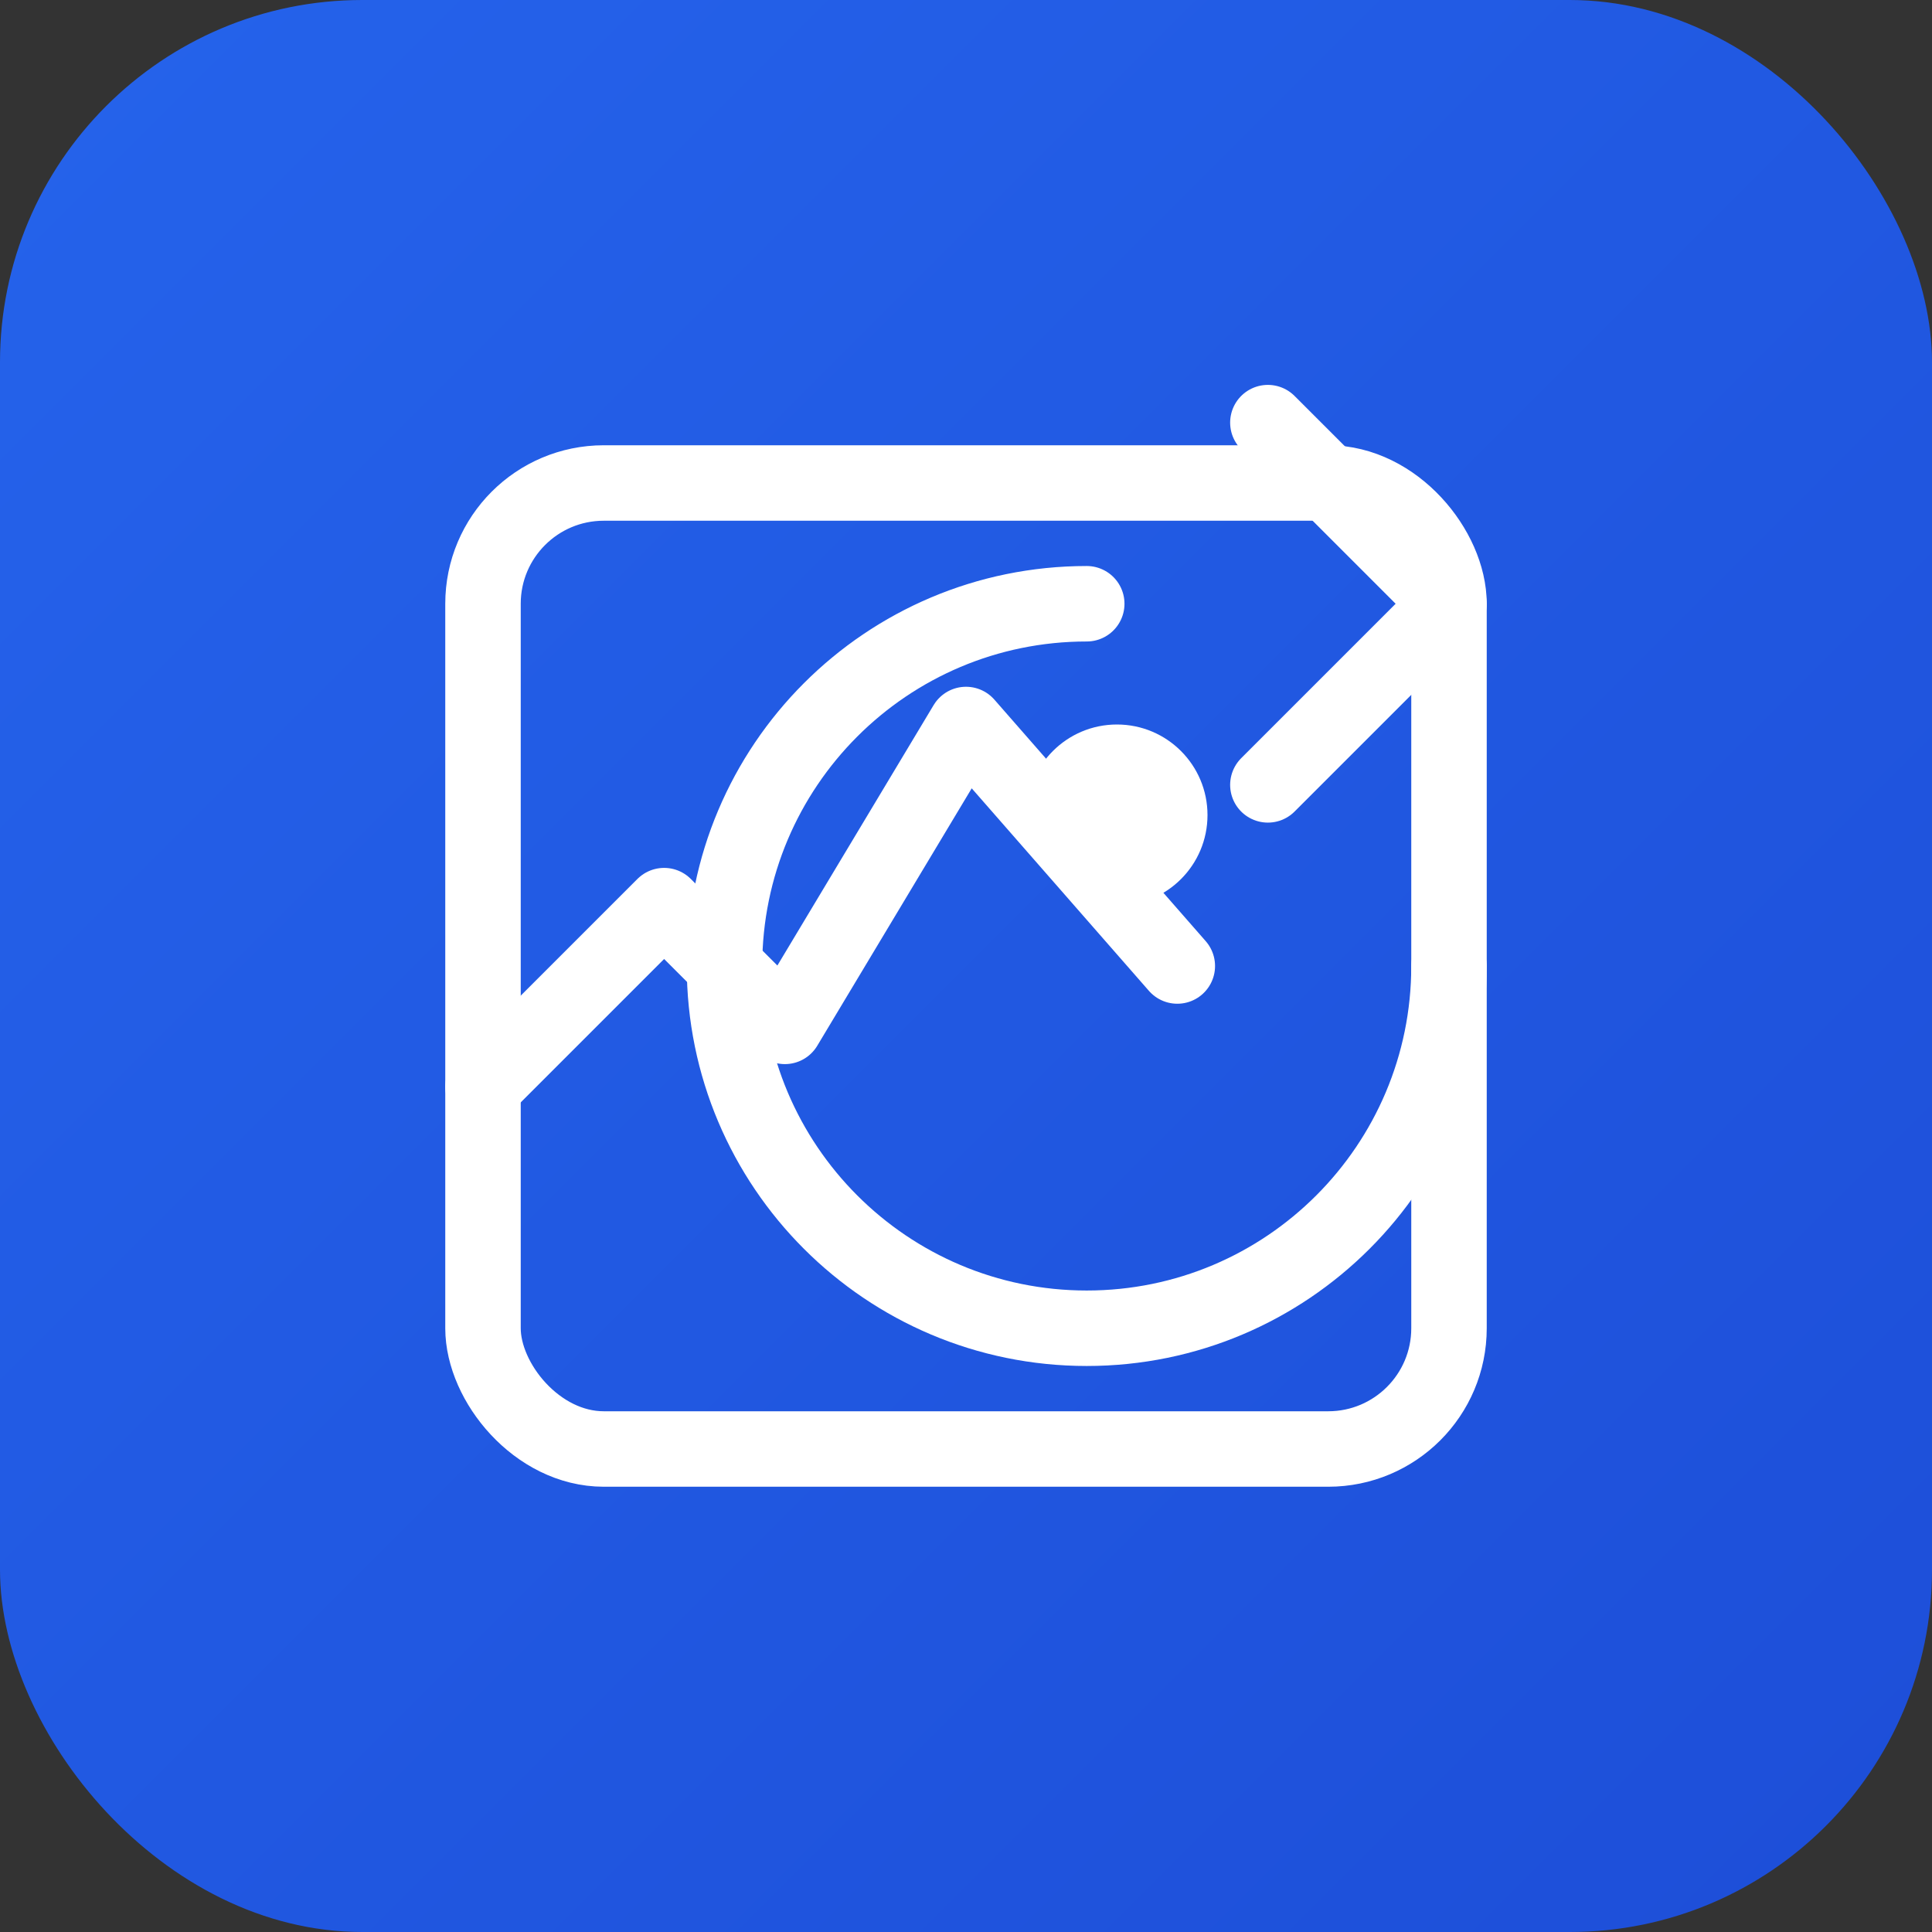
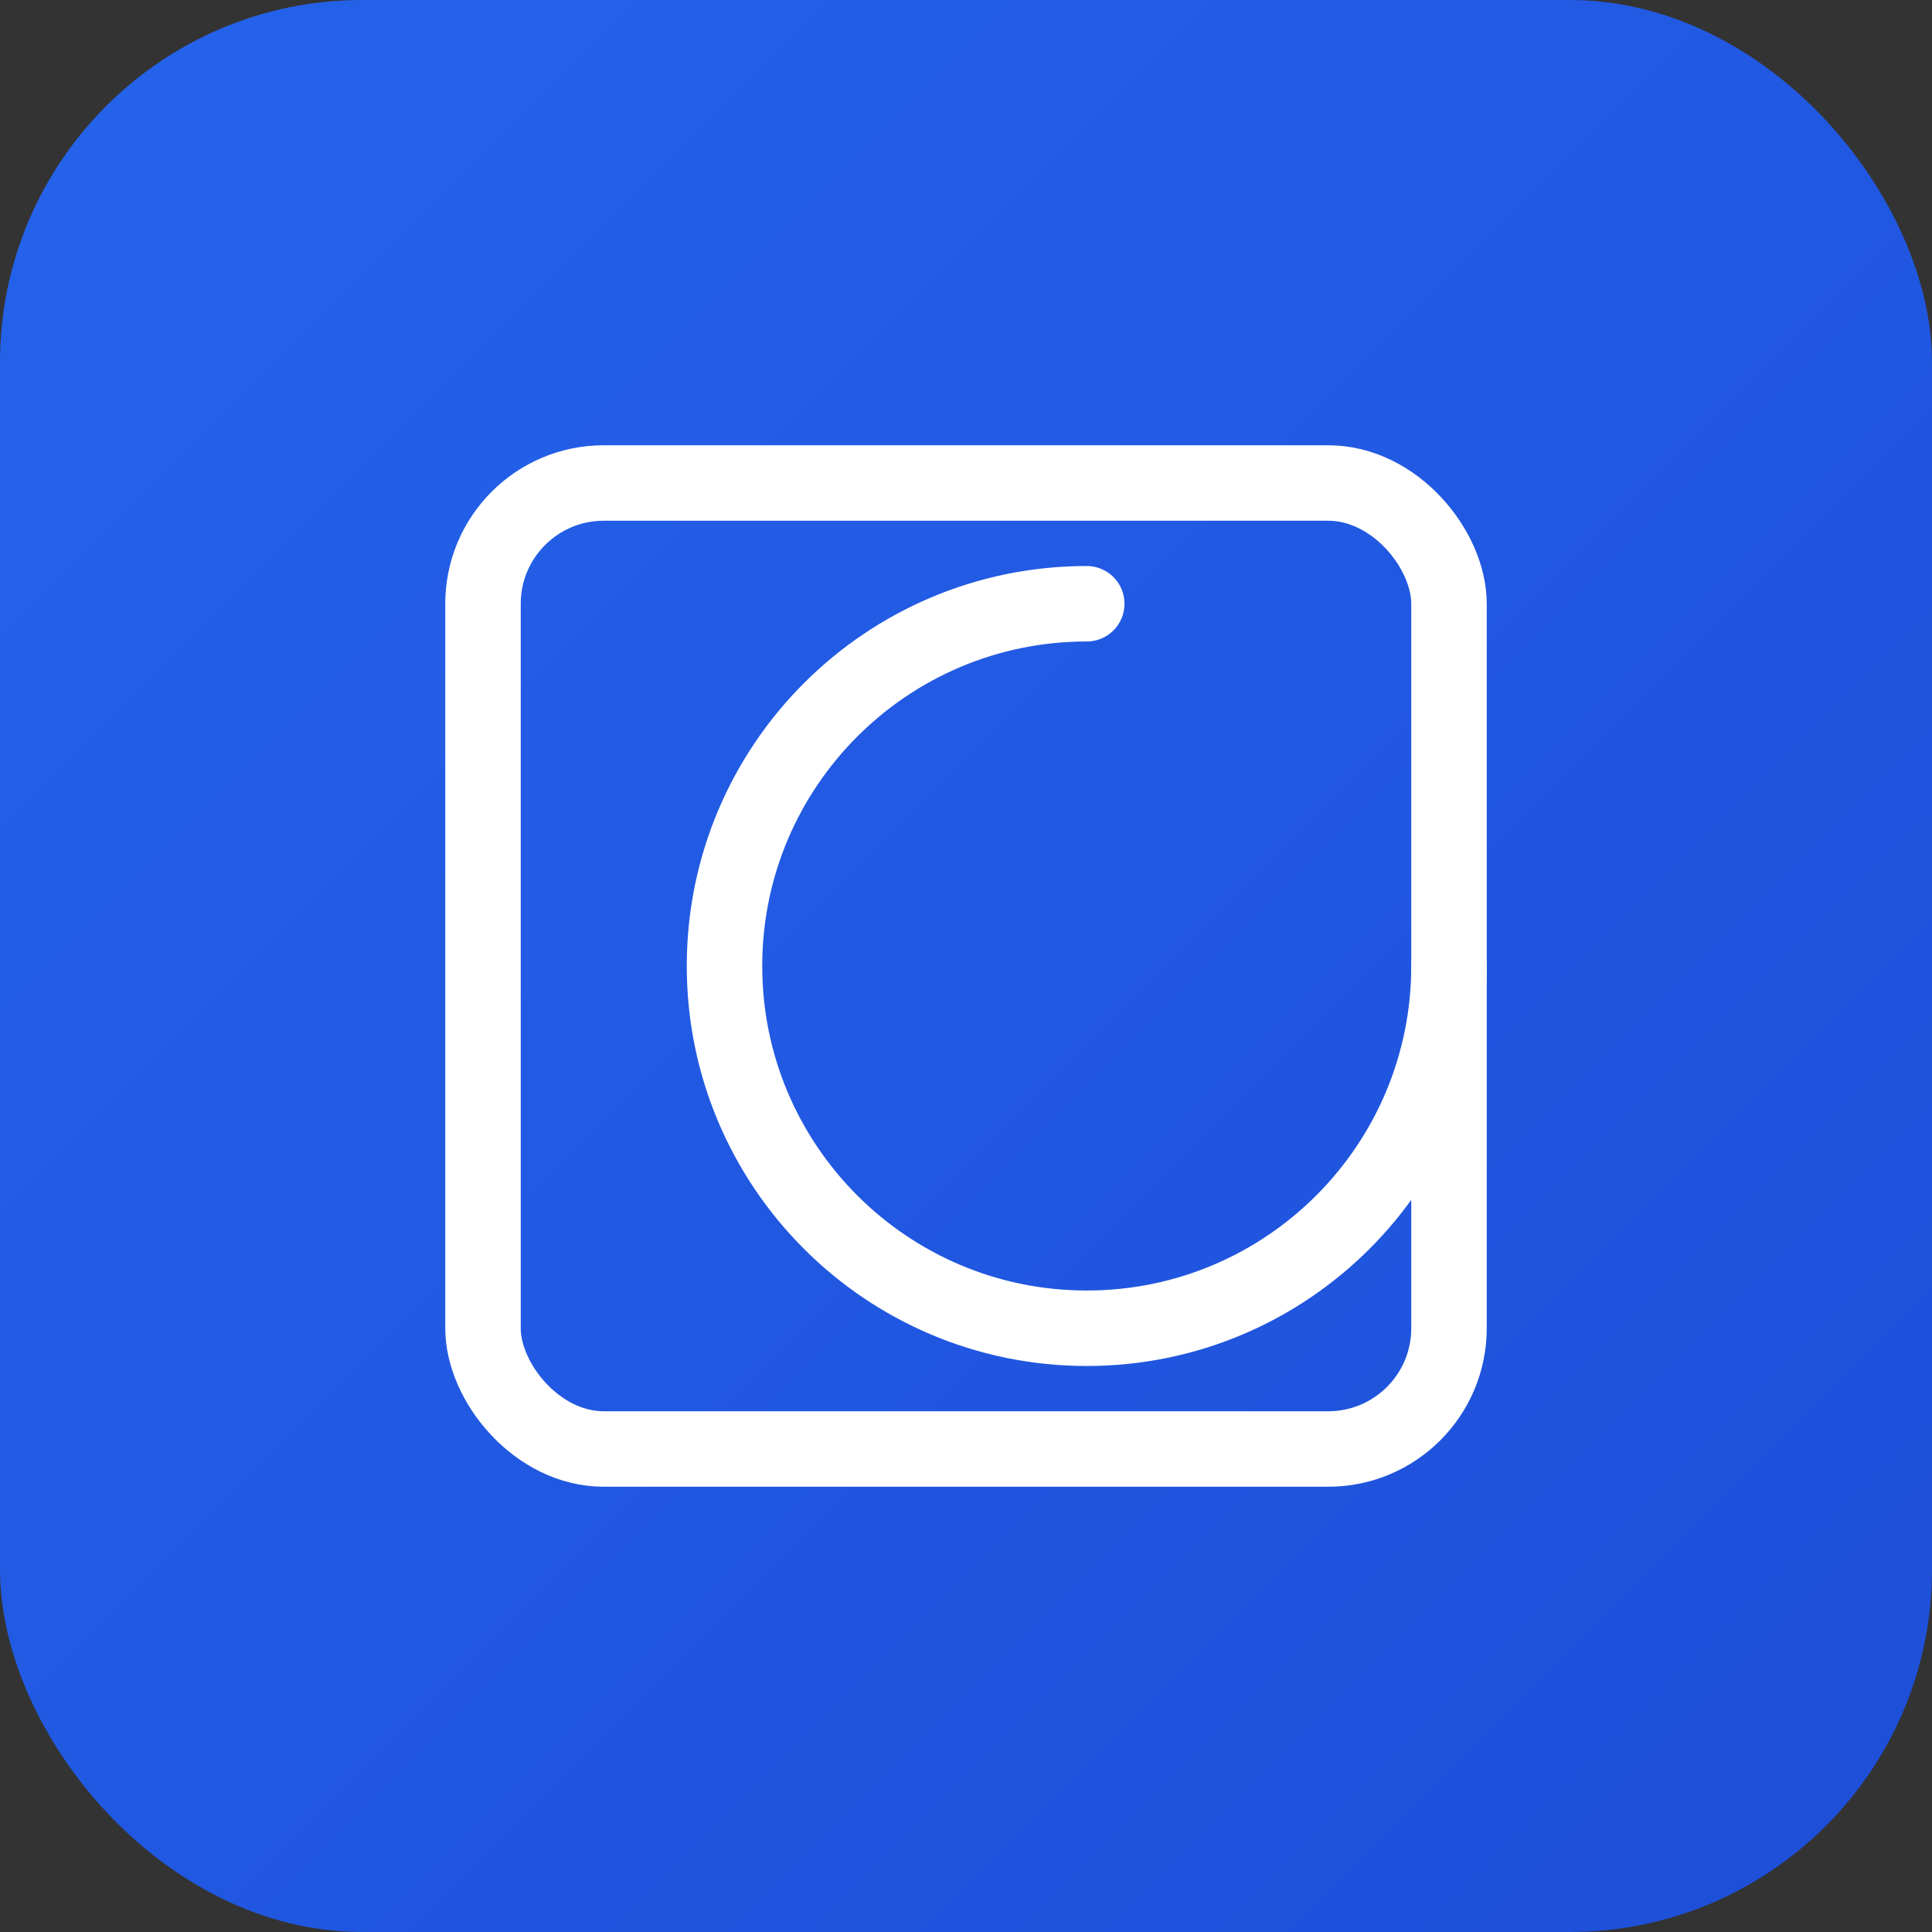
<svg xmlns="http://www.w3.org/2000/svg" width="64" height="64" viewBox="0 0 64 64" fill="none">
  <rect x="0" y="0" width="64" height="64" fill="#333333" stroke="none" />
  <rect width="64" height="64" rx="12" fill="url(#paint0_linear)" />
  <rect x="16" y="16" width="32" height="32" rx="4" stroke="white" stroke-width="2.5" />
-   <path d="M16 36L22 30L26 34L32 24L39 32" stroke="white" stroke-width="2.5" stroke-linecap="round" stroke-linejoin="round" />
  <path d="M48 32C48 38.627 42.627 44 36 44C29.373 44 24 38.627 24 32C24 25.373 29.373 20 36 20" stroke="white" stroke-width="2.5" stroke-linecap="round" />
-   <path d="M42 14L48 20L42 26" stroke="white" stroke-width="2.5" stroke-linecap="round" stroke-linejoin="round" />
-   <circle cx="37" cy="27" r="3" fill="white" />
  <defs>
    <linearGradient id="paint0_linear" x1="0" y1="0" x2="64" y2="64" gradientUnits="userSpaceOnUse">
      <stop stop-color="#2563EB" />
      <stop offset="1" stop-color="#1D4ED8" />
    </linearGradient>
  </defs>
</svg>